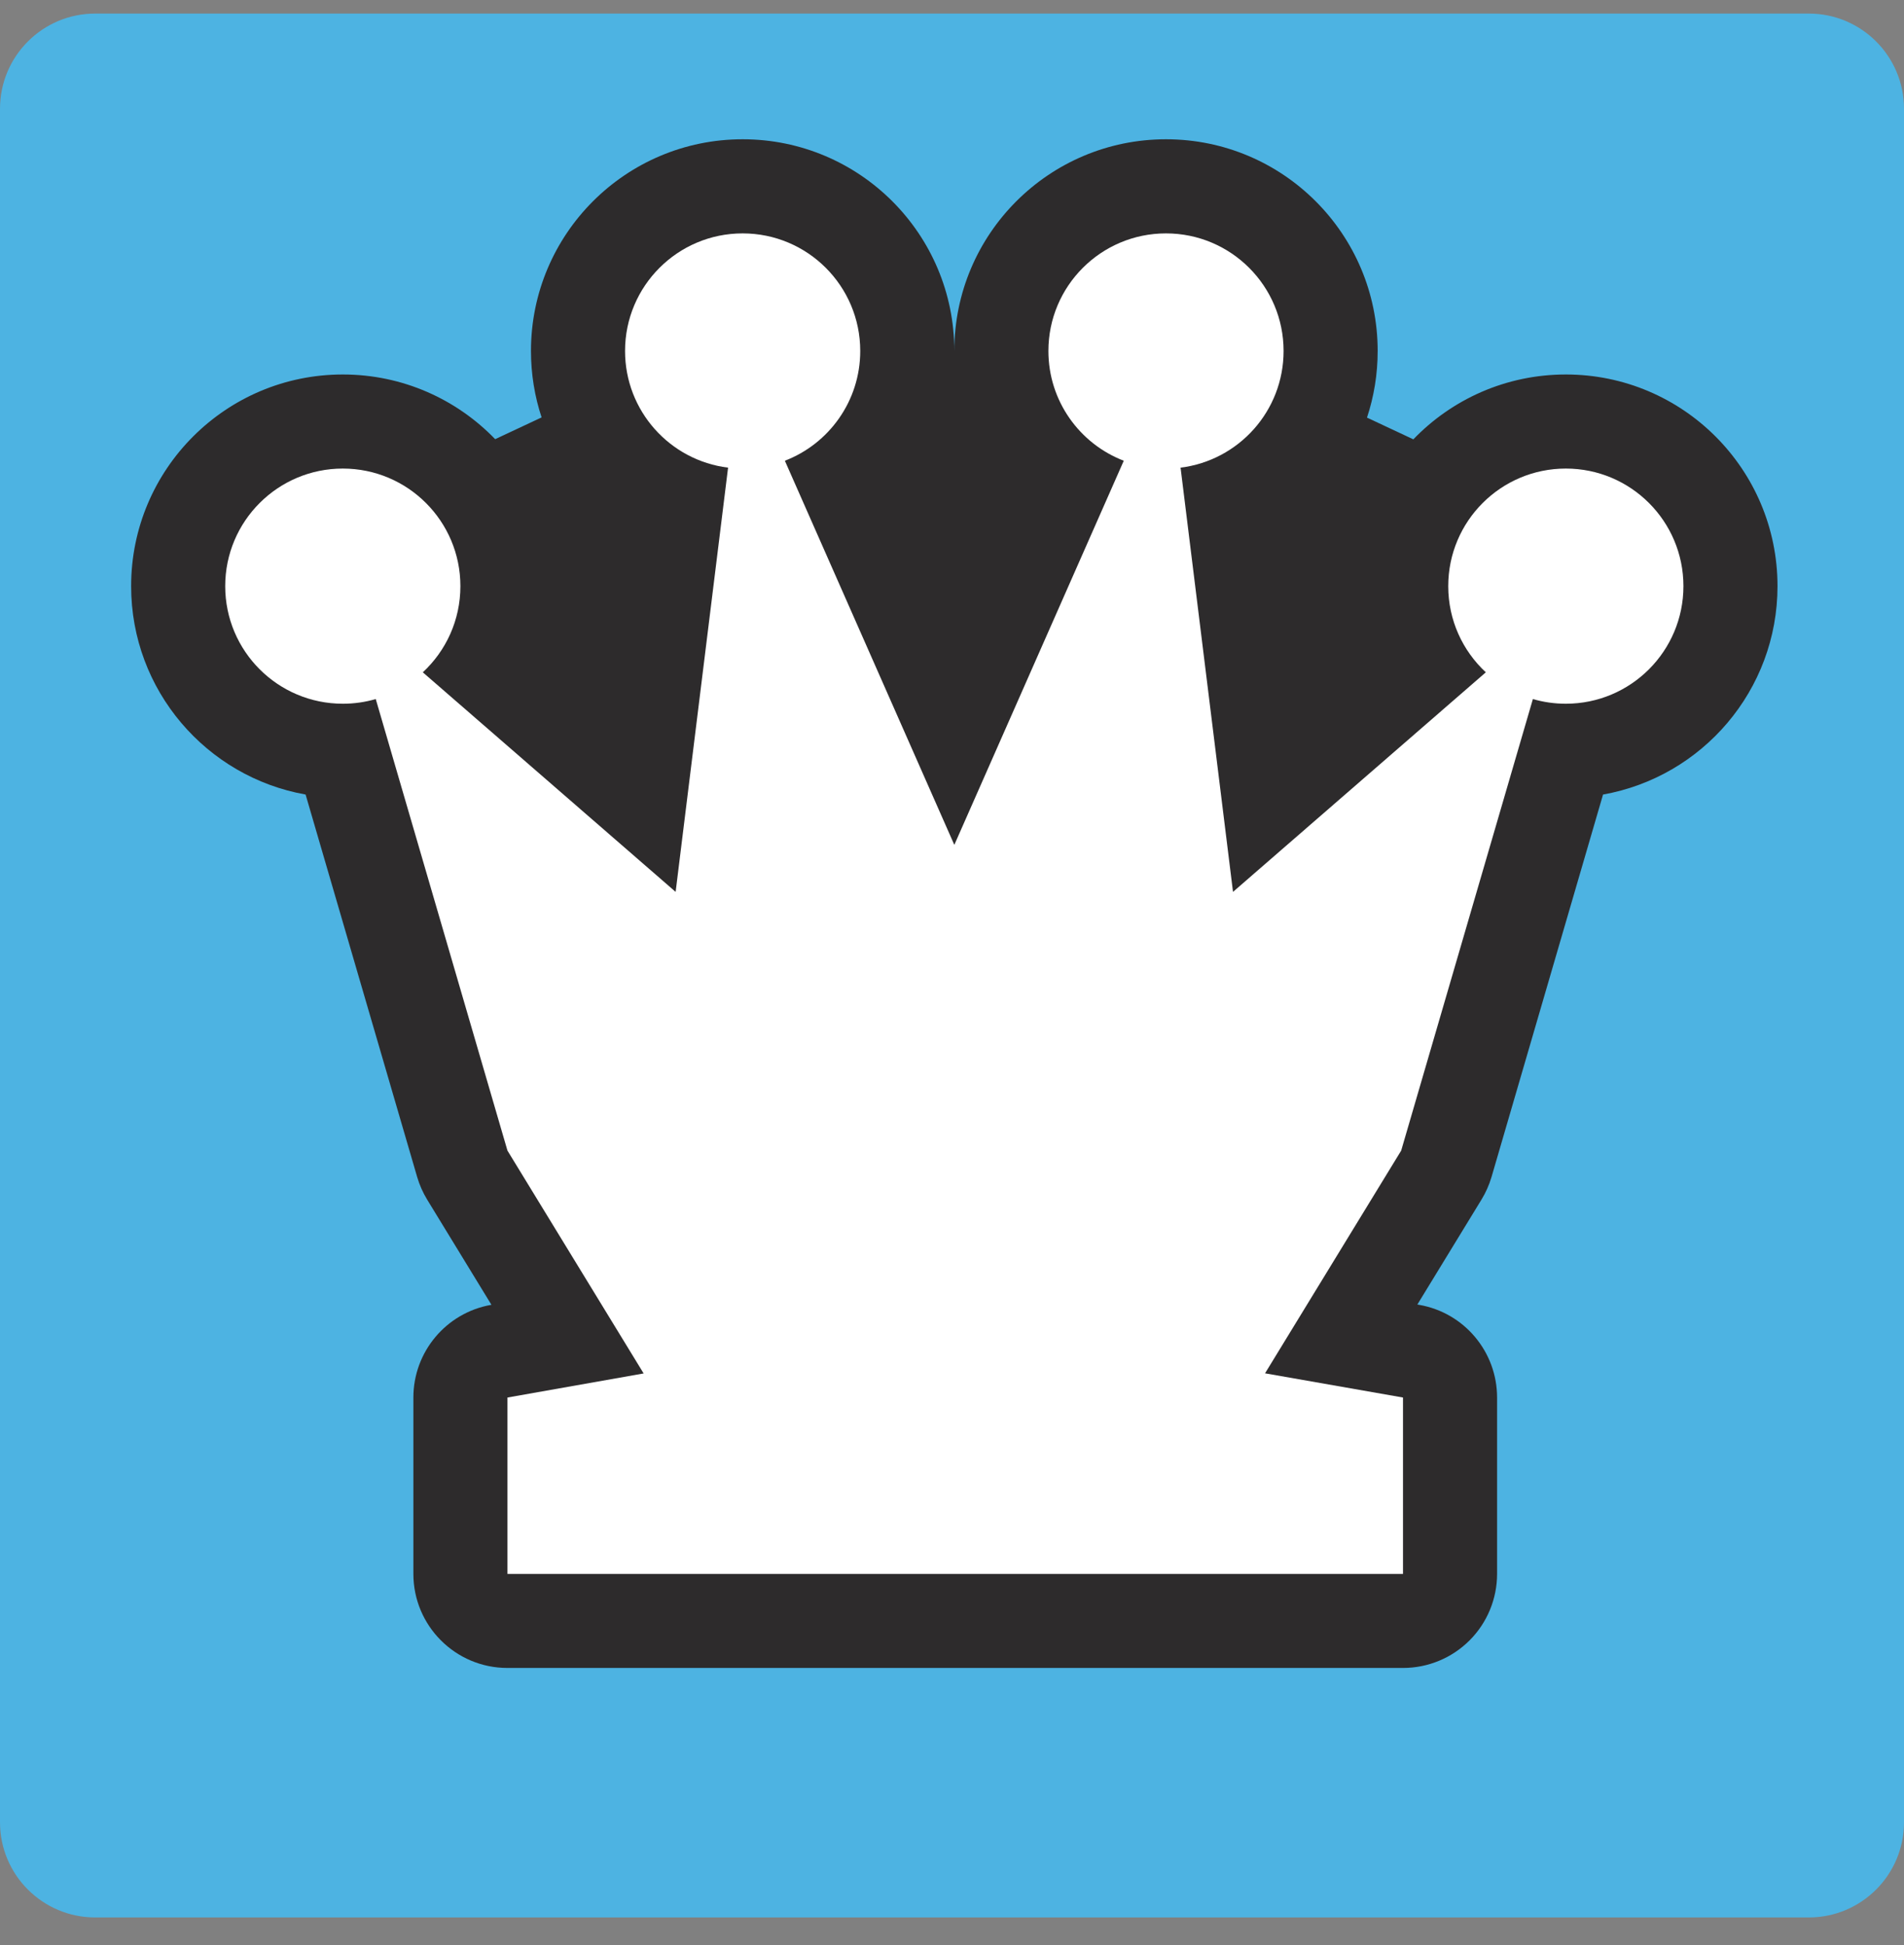
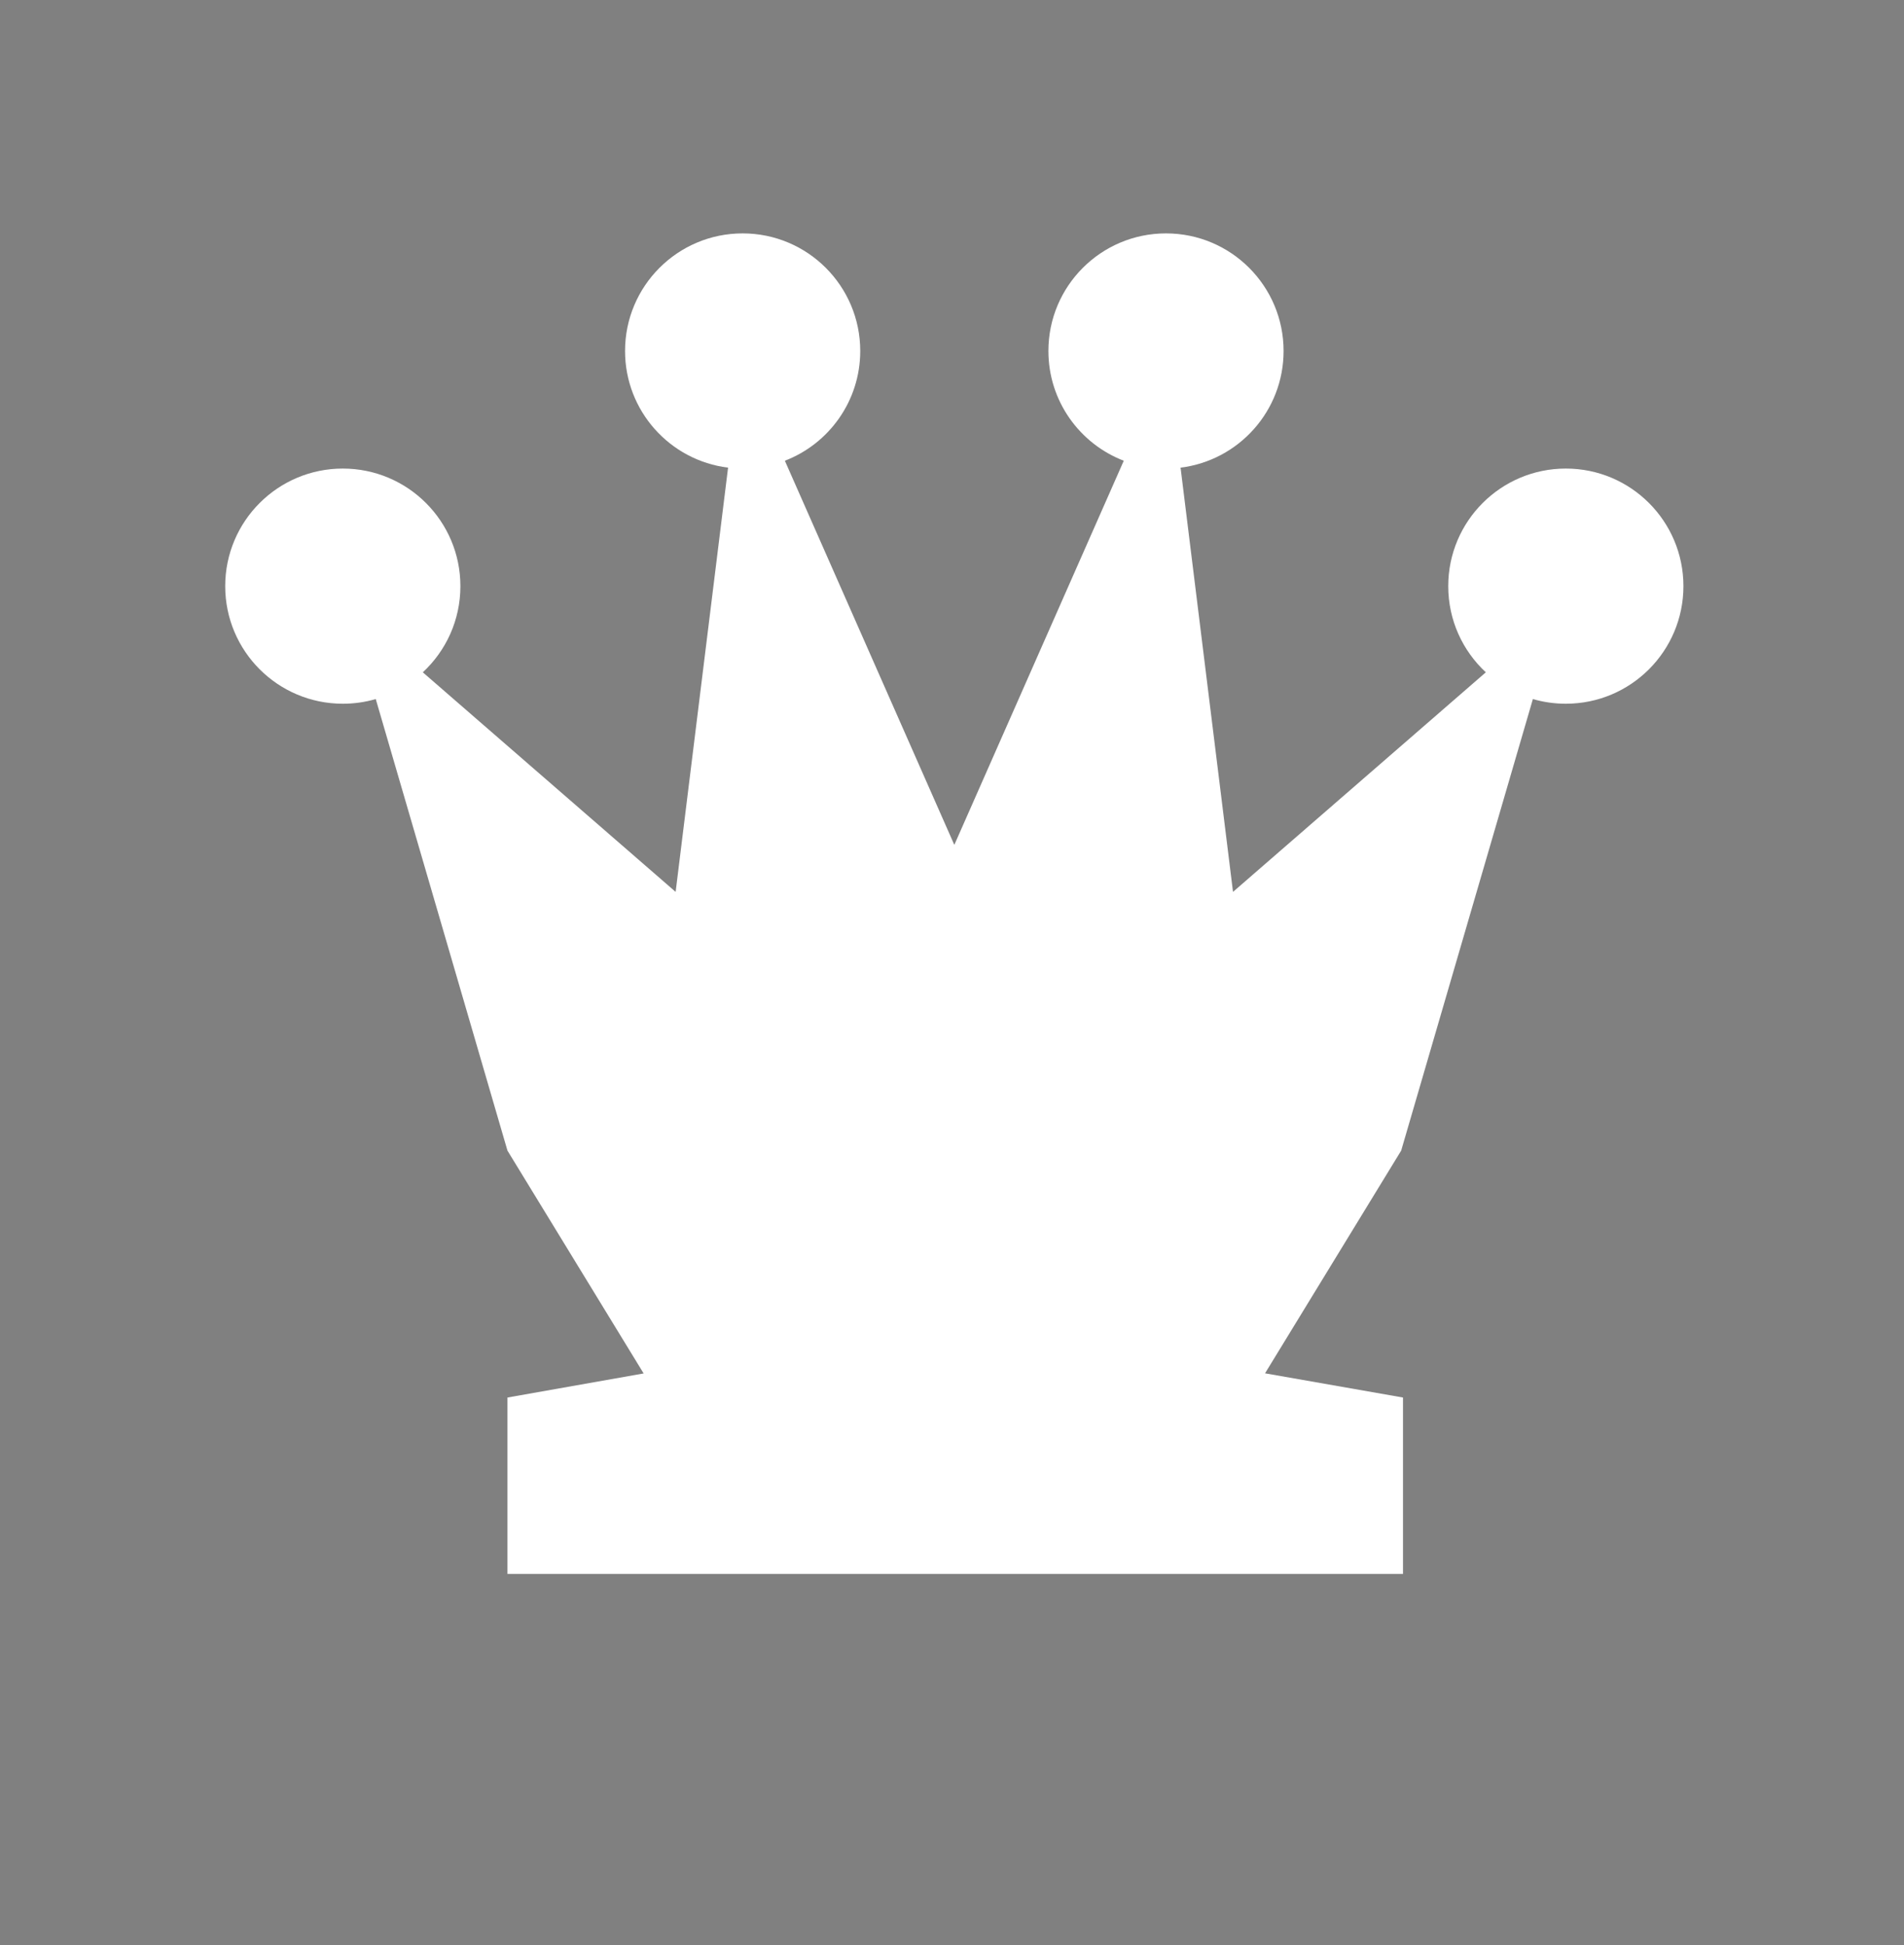
<svg xmlns="http://www.w3.org/2000/svg" width="46" height="47" viewBox="0 0 46 47" fill="none">
  <rect x="0" y="0" width="46" height="47" fill="#808080" stroke="none" />
-   <path d="M2.3 46.328L43.7 46.328C44.97 46.328 46 45.298 46 44.028L46 2.628C46 1.358 44.97 0.328 43.7 0.328L2.3 0.328C1.03 0.328 0 1.358 0 2.628L0 44.028C0 45.298 1.03 46.328 2.3 46.328Z" fill="#4DB3E2" />
-   <path d="M12.828 8.479C12.828 9.04 12.918 9.58 13.085 10.085L11.963 10.611C11.033 9.647 9.728 9.048 8.282 9.048C5.458 9.048 3.168 11.337 3.168 14.162C3.168 16.679 4.988 18.772 7.383 19.197L10.078 28.436C10.134 28.628 10.216 28.813 10.32 28.984L11.873 31.526L11.864 31.527C10.778 31.719 9.987 32.663 9.987 33.766V38.027C9.987 39.282 11.005 40.3 12.26 40.3L33.896 40.3C34.499 40.3 35.077 40.061 35.504 39.634C35.93 39.208 36.169 38.63 36.169 38.027V33.766C36.169 32.662 35.376 31.717 34.289 31.527L34.243 31.519L35.792 28.984C35.897 28.813 35.978 28.628 36.035 28.436L38.729 19.197C41.125 18.772 42.944 16.679 42.944 14.162C42.944 11.337 40.655 9.048 37.83 9.048C36.383 9.048 35.076 9.649 34.146 10.615L33.026 10.09C33.194 9.583 33.284 9.042 33.284 8.479C33.284 5.655 30.995 3.365 28.17 3.365C25.346 3.365 23.056 5.655 23.056 8.479C23.056 5.655 20.767 3.365 17.942 3.365C15.118 3.365 12.828 5.655 12.828 8.479Z" fill="#2D2B2C" />
  <path d="M18.962 11.132C20.027 10.723 20.783 9.689 20.783 8.48C20.783 6.911 19.511 5.639 17.942 5.639C16.373 5.639 15.101 6.911 15.101 8.48C15.101 9.93 16.187 11.126 17.59 11.299L16.323 21.549L10.215 16.244C10.774 15.725 11.123 14.985 11.123 14.162C11.123 12.593 9.851 11.321 8.282 11.321C6.713 11.321 5.441 12.593 5.441 14.162C5.441 15.731 6.713 17.003 8.282 17.003C8.558 17.003 8.825 16.964 9.078 16.89L12.26 27.8L15.55 33.184L12.26 33.766V38.028L33.896 38.028V33.766L30.563 33.181L33.852 27.8L37.034 16.89C37.287 16.964 37.554 17.003 37.83 17.003C39.399 17.003 40.671 15.731 40.671 14.162C40.671 12.593 39.399 11.321 37.83 11.321C36.261 11.321 34.989 12.593 34.989 14.162C34.989 14.985 35.338 15.725 35.897 16.244L29.789 21.549L28.522 11.299C29.925 11.126 31.011 9.93 31.011 8.48C31.011 6.911 29.739 5.639 28.17 5.639C26.601 5.639 25.329 6.911 25.329 8.48C25.329 9.689 26.085 10.723 27.15 11.132L23.056 20.413L18.962 11.132Z" fill="white" />
</svg>